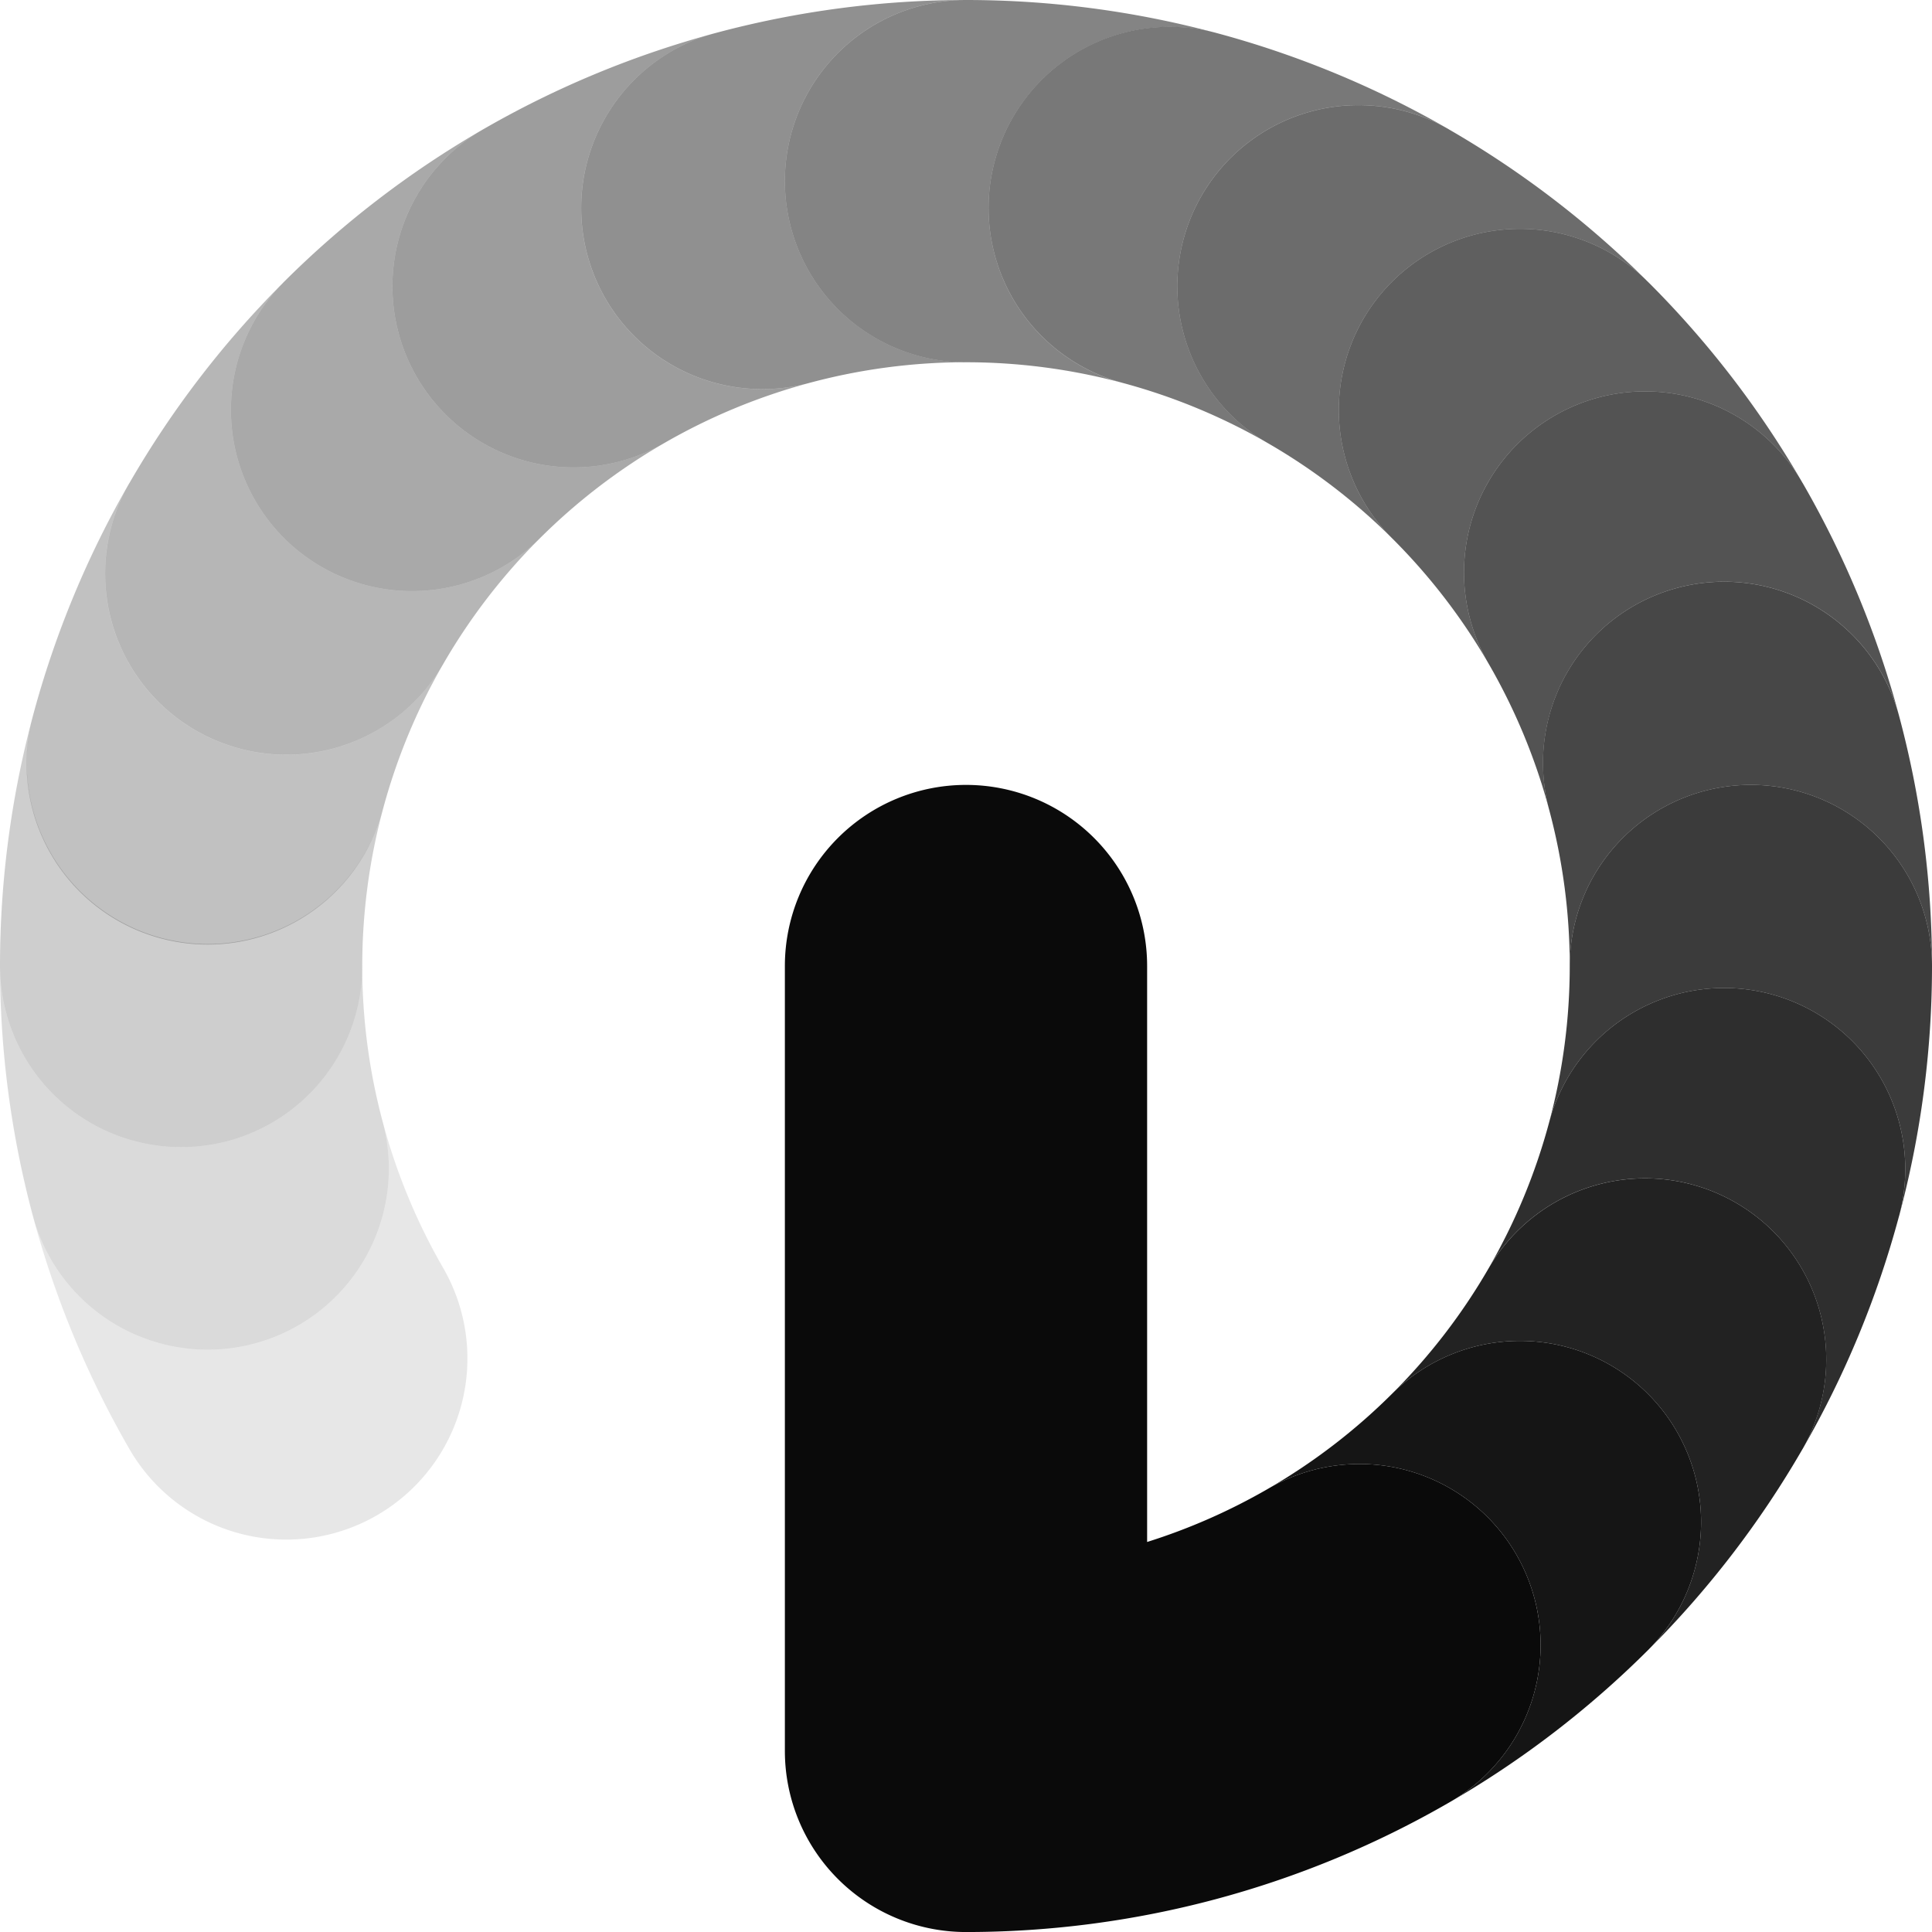
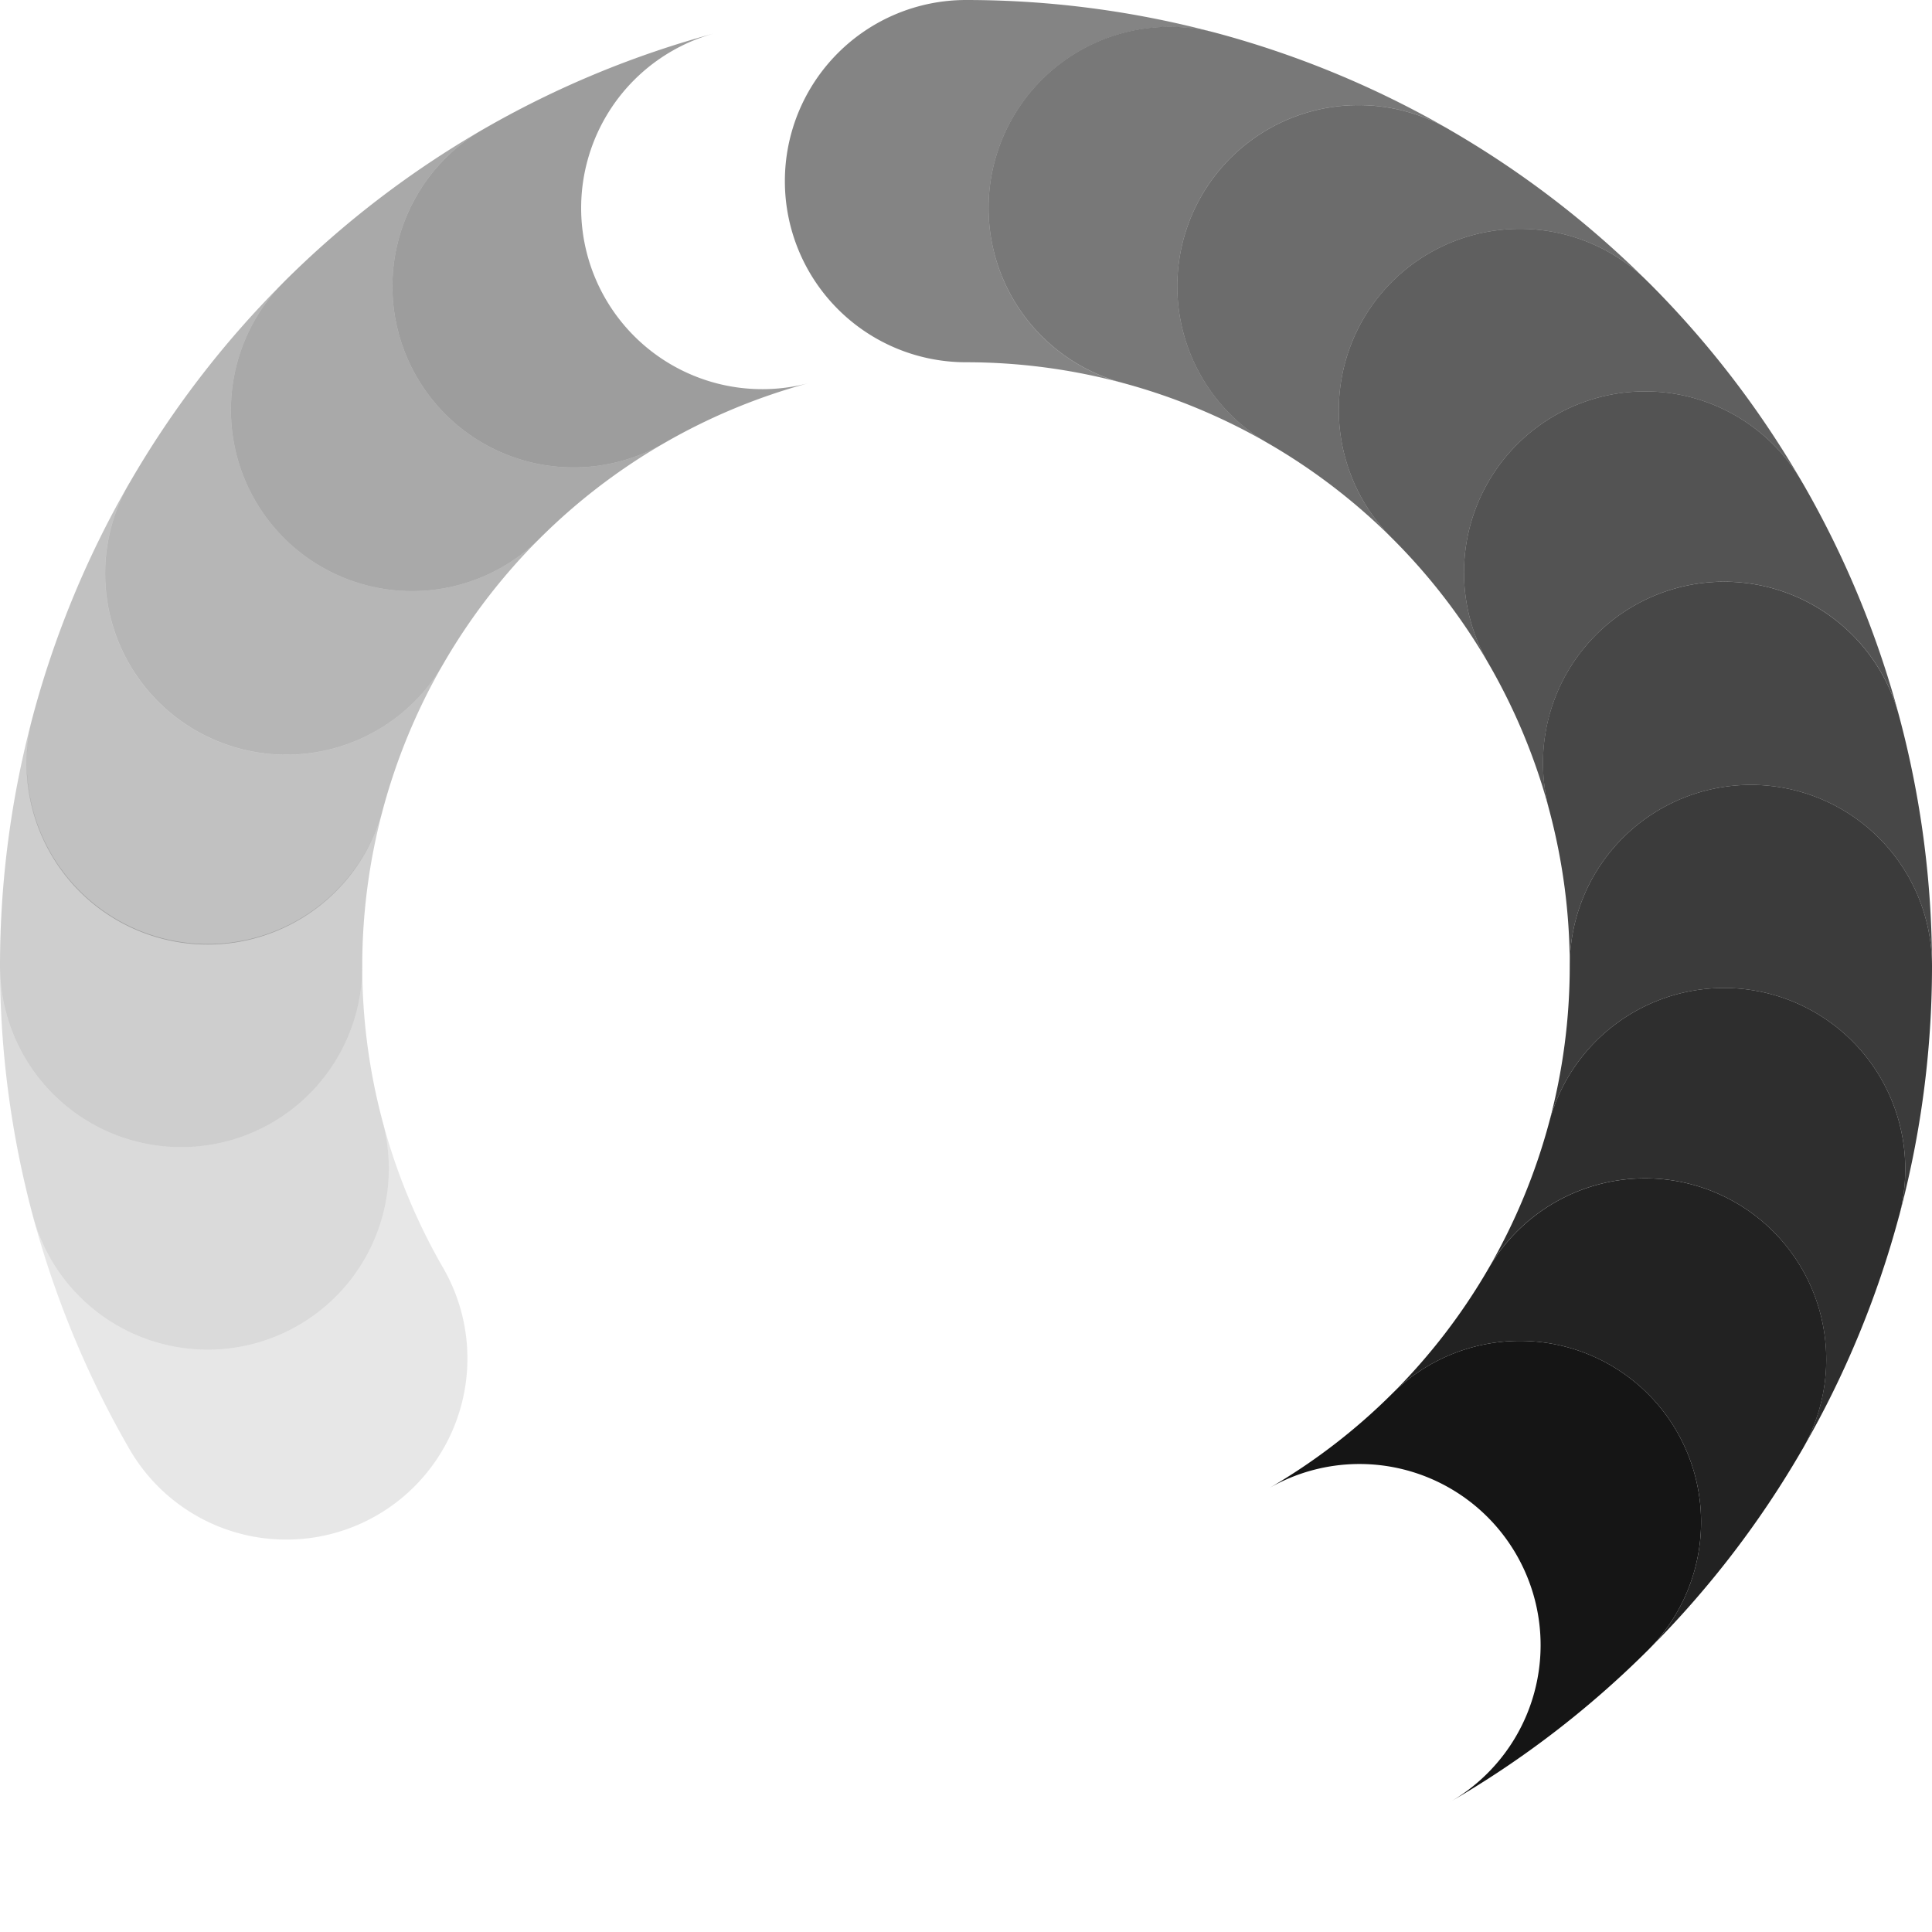
<svg xmlns="http://www.w3.org/2000/svg" xmlns:ns1="http://sodipodi.sourceforge.net/DTD/sodipodi-0.dtd" xmlns:ns2="http://www.inkscape.org/namespaces/inkscape" width="64" height="64" viewBox="28 -62 64 64" version="1.1" style="fill:none;stroke-linecap:round;stroke-linejoin:round" id="svg64" ns1:docname="spinner-64-07.svg" ns2:export-filename="spinner-64-07.png" ns2:export-xdpi="96" ns2:export-ydpi="96" ns2:version="1.3.2 (091e20ef0f, 2023-11-25)">
  <defs id="defs64" />
  <ns1:namedview id="namedview64" pagecolor="#ffffff" bordercolor="#cccccc" borderopacity="1" ns2:showpageshadow="0" ns2:pageopacity="1" ns2:pagecheckerboard="0" ns2:deskcolor="#d1d1d1" ns2:document-units="px" ns2:zoom="13.765553" ns2:cx="32.000168" ns2:cy="32.000168" ns2:window-width="1920" ns2:window-height="1056" ns2:window-x="0" ns2:window-y="24" ns2:window-maximized="1" ns2:current-layer="svg64" />
  <path d="m 44,-57.713 a 6,6 0 1 0 6,10.393 20,20 0 0 1 4.823,-1.998 6,6 0 1 1 -3.106,-11.591 32,32 0 0 0 -7.718,3.197 z" style="fill:#0a0a0a;stroke:none;stroke-width:0.25;opacity:0.4" id="path83" />
  <path d="m 37.373,-52.627 a 6,6 0 0 0 8.485,8.485 20,20 0 0 1 4.142,-3.178 6,6 0 1 1 -6,-10.393 32,32 0 0 0 -6.628,5.085 z" style="fill:#0a0a0a;stroke:none;stroke-width:0.25;opacity:0.35" id="path82" />
  <path d="m 32.287,-46 a 6,6 0 1 0 10.393,6 20,20 0 0 1 3.178,-4.142 6,6 0 0 1 -8.485,-8.485 32,32 0 0 0 -5.085,6.628 z" style="fill:#0a0a0a;stroke:none;stroke-width:0.25;opacity:0.3" id="path81" />
  <path d="m 29.09,-38.282 a 6,6 0 1 0 11.591,3.106 20,20 0 0 1 1.998,-4.823 6,6 0 1 1 -10.393,-6 32,32 0 0 0 -3.197,7.718 z" style="fill:#0a0a0a;stroke:none;stroke-width:0.25;opacity:0.25" id="path80" />
  <path d="m 40.681,-24.823 a 6,6 0 0 1 -11.591,3.106 32,32 0 0 0 3.197,7.718 6,6 0 1 0 10.393,-6 20,20 0 0 1 -1.998,-4.823 z" style="fill:#0a0a0a;stroke:none;stroke-width:0.25;opacity:0.1" id="path79" />
  <path d="m 28,-30 a 32,32 0 0 0 1.09,8.282 6,6 0 0 0 11.591,-3.106 20,20 0 0 1 -0.682,-5.176 6,6 0 0 1 -12,0 z" style="fill:#0a0a0a;stroke:none;stroke-width:0.25;opacity:0.15" id="path78" />
  <path d="m 28,-30 a 6,6 0 0 0 12,0 20,20 0 0 1 0.682,-5.176 A 6,6 0 1 1 29.09,-38.282 32,32 0 0 0 28,-30 Z" style="fill:#0a0a0a;stroke:none;stroke-width:0.25;opacity:0.2" id="path77" />
-   <path d="m 76,-2.287 a 6,6 0 1 0 -6,-10.392 20,20 0 0 1 -4,1.759 v -19.079 a 6,6 0 0 0 -12,0 v 26 a 6,6 0 0 0 6,6 32,32 0 0 0 16,-4.288 z" style="fill:#0a0a0a;stroke:none" id="path76" />
  <path d="m 82.627,-7.373 a 6,6 0 0 0 -8.485,-8.485 20,20 0 0 1 -4.142,3.179 6,6 0 1 1 6,10.392 32,32 0 0 0 6.627,-5.085 z" style="fill:#0a0a0a;stroke:none;stroke-width:0.25;opacity:0.95" id="path75" />
  <path d="m 87.713,-14 a 6,6 0 0 0 -10.392,-6 20,20 0 0 1 -3.179,4.142 6,6 0 0 1 8.485,8.485 32,32 0 0 0 5.085,-6.627 z" style="fill:#0a0a0a;stroke:none;stroke-width:0.25;opacity:0.9" id="path74" />
  <path d="m 90.91,-21.718 a 6,6 0 0 0 -11.592,-3.106 20,20 0 0 1 -1.998,4.823 6,6 0 0 1 10.392,6 32,32 0 0 0 3.197,-7.718 z" style="fill:#0a0a0a;stroke:none;stroke-width:0.25;opacity:0.85" id="path73" />
  <path d="m 92,-30 a 6,6 0 0 0 -12,0 20,20 0 0 1 -0.682,5.176 6,6 0 0 1 11.592,3.106 32,32 0 0 0 1.09,-8.282 z" style="fill:#0a0a0a;stroke:none;stroke-width:0.25;opacity:0.8" id="path72" />
  <path d="m 90.91,-38.282 a 6,6 0 1 0 -11.592,3.106 20,20 0 0 1 0.682,5.176 6,6 0 0 1 12,0 32,32 0 0 0 -1.09,-8.282 z" style="fill:#0a0a0a;stroke:none;opacity:0.75" id="path71" />
  <path d="m 87.713,-46 a 6,6 0 1 0 -10.392,6 20,20 0 0 1 1.998,4.823 6,6 0 1 1 11.592,-3.106 32,32 0 0 0 -3.197,-7.718 z" style="fill:#0a0a0a;stroke:none;stroke-width:0.25;opacity:0.7" id="path70" />
  <path d="m 82.627,-52.627 a 6,6 0 1 0 -8.485,8.485 20,20 0 0 1 3.179,4.142 6,6 0 1 1 10.392,-6 32,32 0 0 0 -5.085,-6.628 z" style="fill:#0a0a0a;stroke:none;stroke-width:0.25;opacity:0.65" id="path69" />
  <path d="m 76,-57.713 a 6,6 0 0 0 -6,10.393 20,20 0 0 1 4.142,3.178 6,6 0 1 1 8.485,-8.485 32,32 0 0 0 -6.627,-5.085 z" style="fill:#0a0a0a;stroke:none;stroke-width:0.25;opacity:0.6" id="path68" />
  <path d="m 65.177,-49.319 a 20,20 0 0 1 4.823,1.998 6,6 0 0 1 6,-10.393 32,32 0 0 0 -7.718,-3.197 6,6 0 0 0 -3.106,11.591 z" style="fill:#0a0a0a;stroke:none;stroke-width:0.25;opacity:0.55" id="path67" />
-   <path d="m 60,-62 a 32,32 0 0 0 -8.282,1.09 6,6 0 1 0 3.106,11.591 20,20 0 0 1 5.176,-0.682 6,6 0 1 1 0,-12 z" style="fill:#0a0a0a;stroke:none;stroke-width:0.25;opacity:0.45" id="path66" />
  <path d="m 60,-62 a 6,6 0 1 0 0,12 20,20 0 0 1 5.176,0.682 6,6 0 0 1 3.106,-11.591 A 32,32 0 0 0 60,-62 Z" style="fill:#0a0a0a;stroke:none;stroke-width:0.25;opacity:0.5" id="path65" />
</svg>